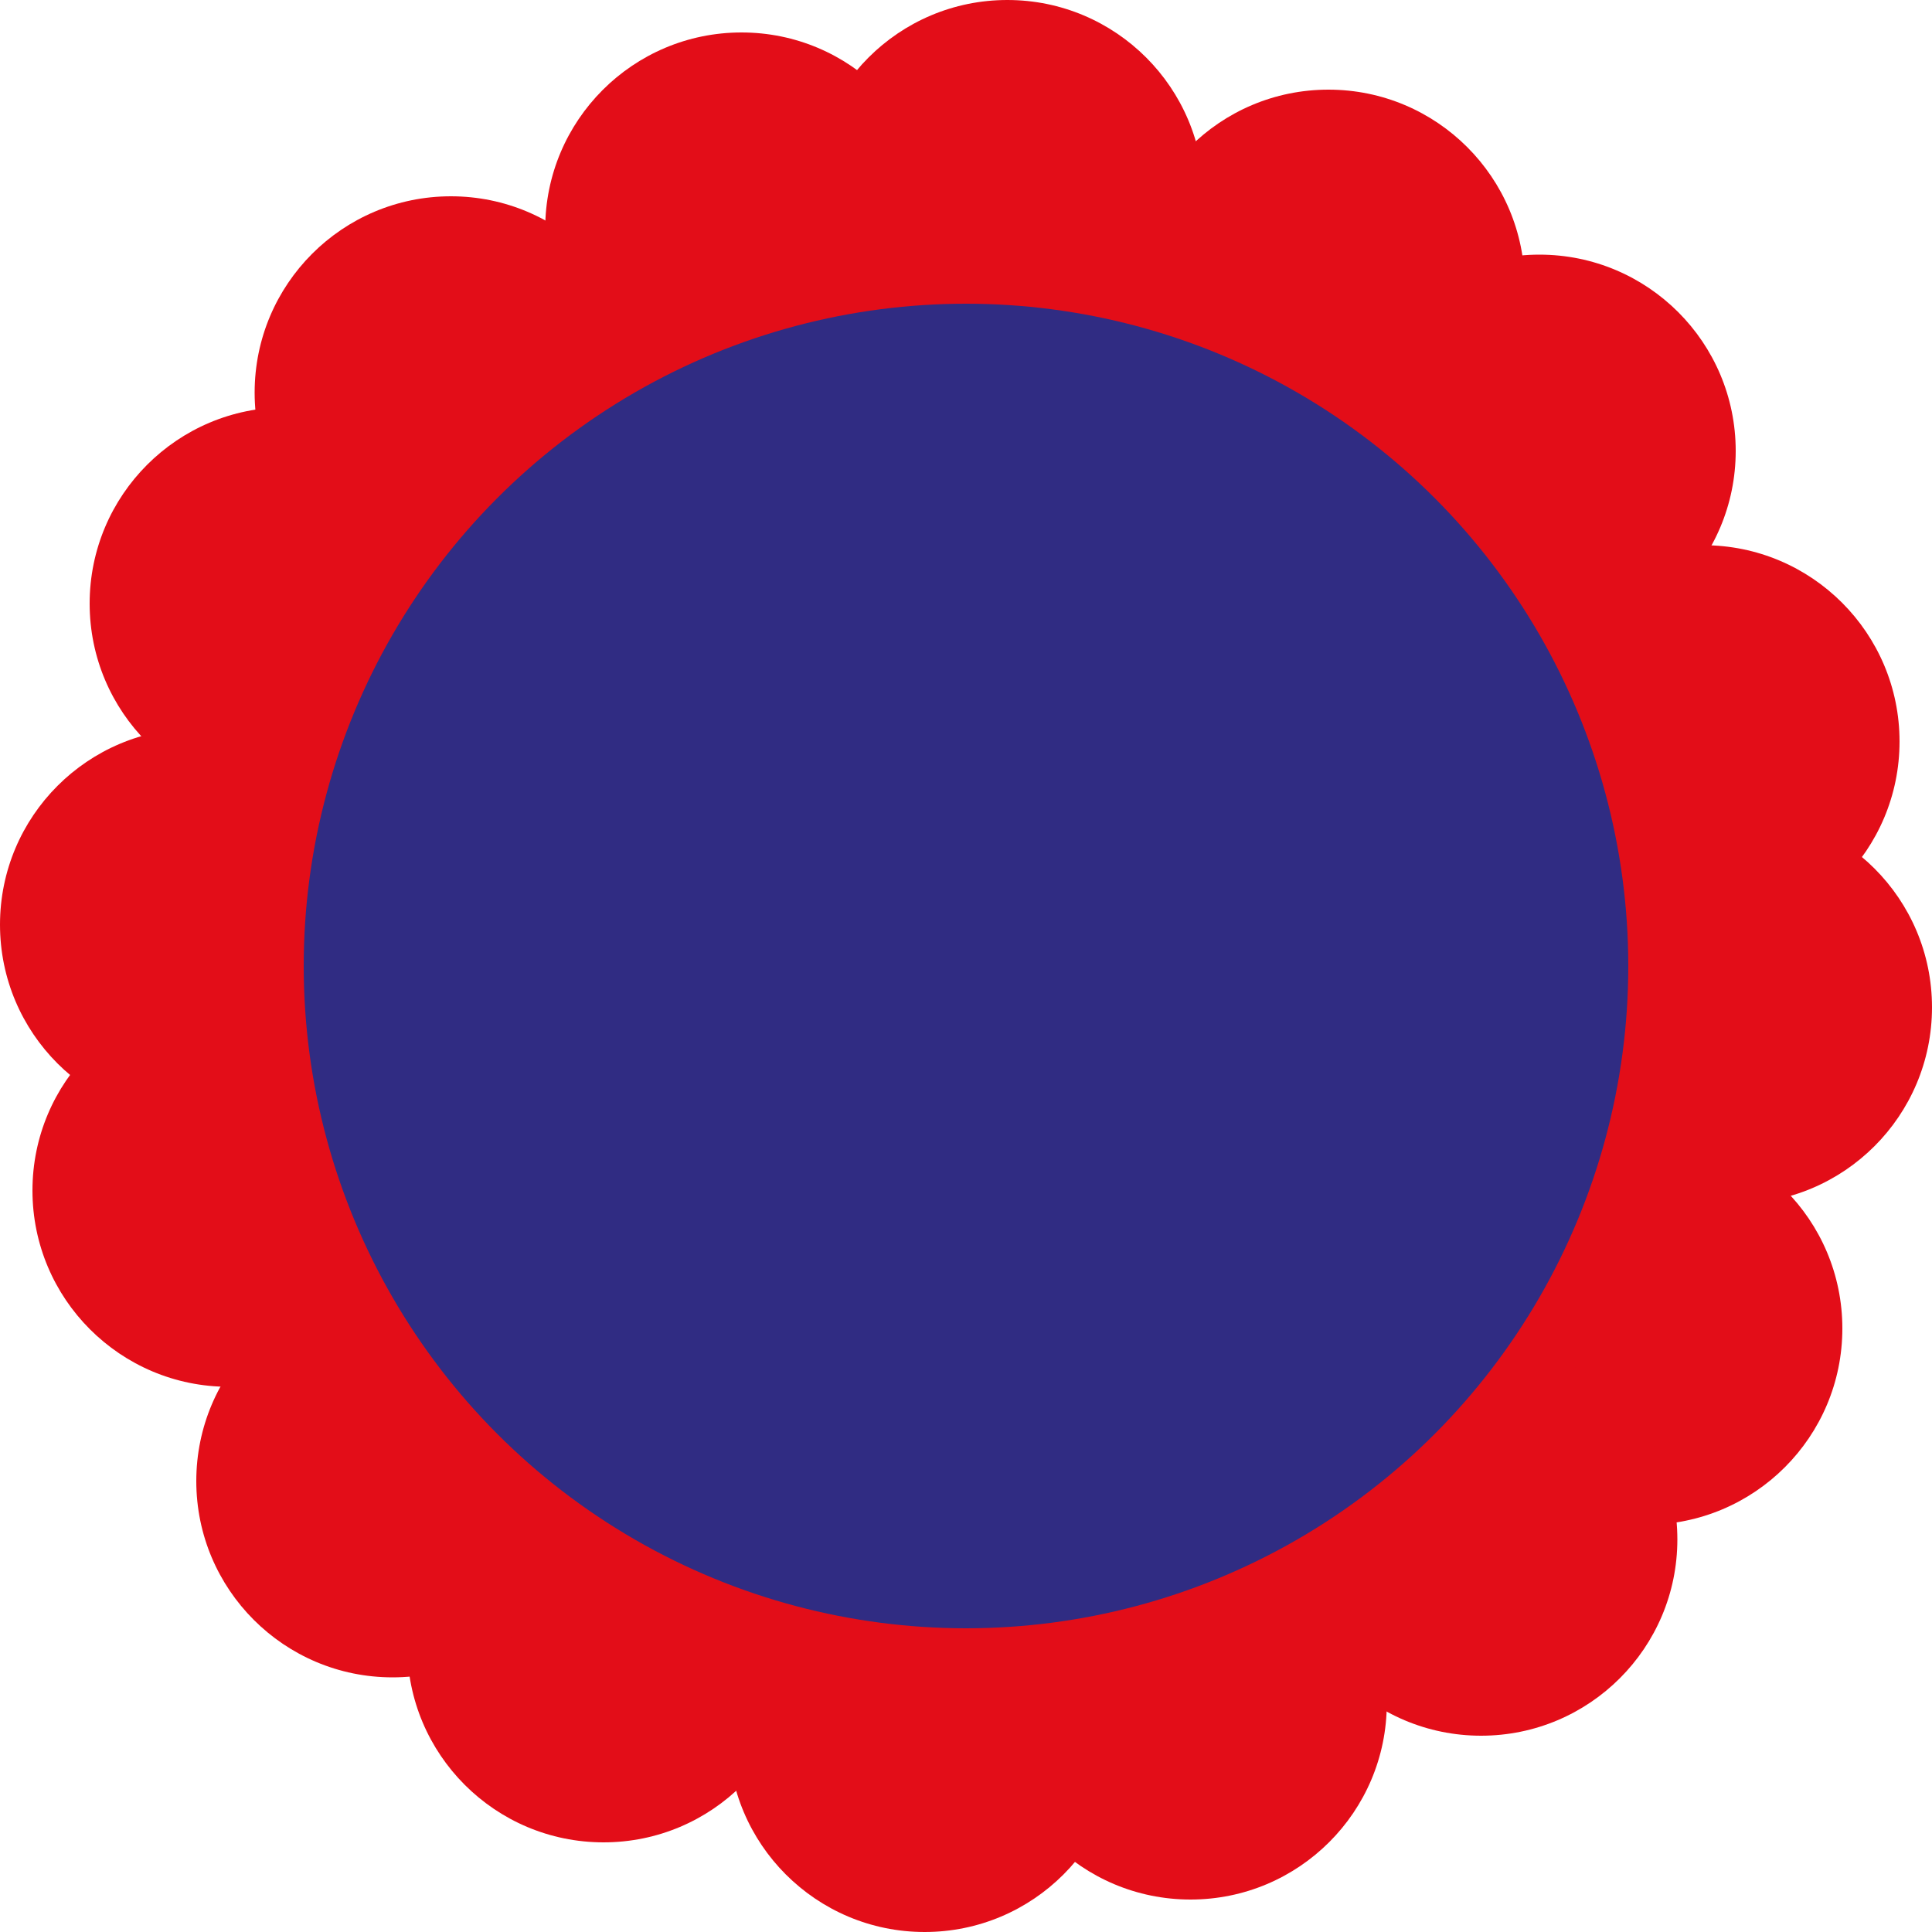
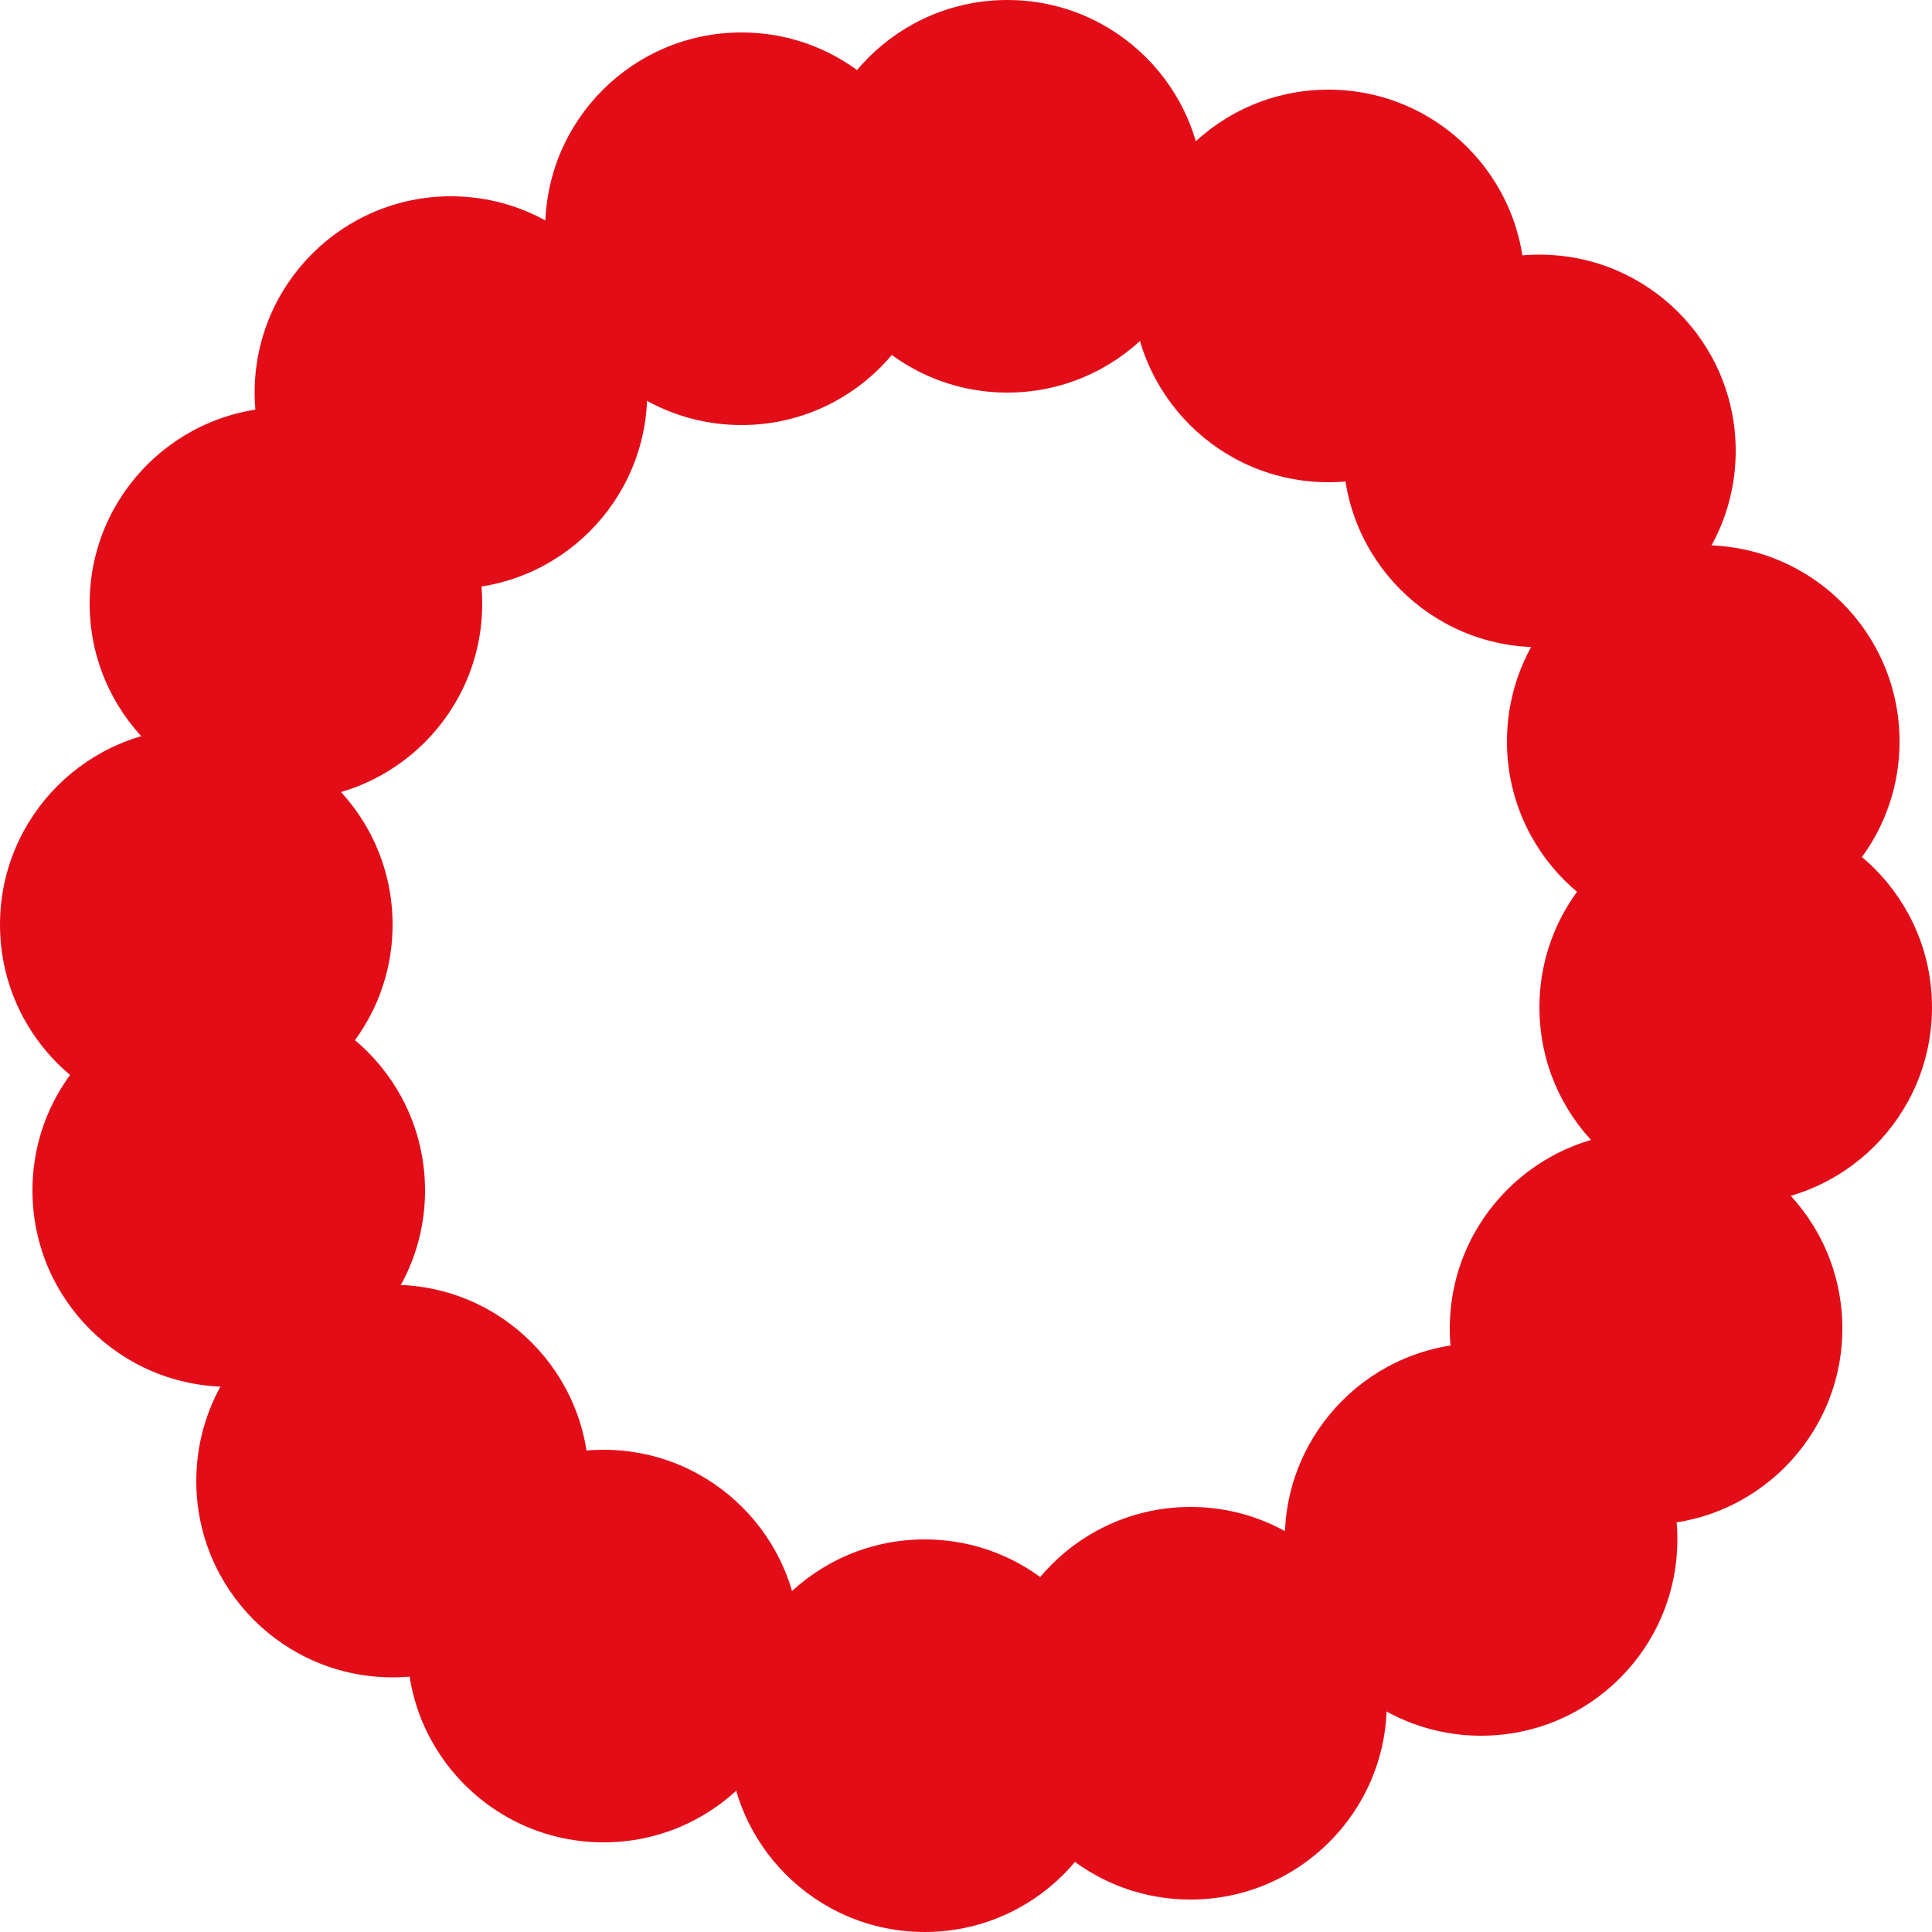
<svg xmlns="http://www.w3.org/2000/svg" id="Layer_1" data-name="Layer 1" viewBox="0 0 50 50">
  <defs>
    <style>.cls-1{fill:#e30d18;}.cls-2{fill:#302c83;}</style>
  </defs>
  <circle class="cls-1" cx="19.19" cy="5.92" r="5.08" />
  <circle class="cls-1" cx="30.81" cy="44.08" r="5.08" />
  <circle class="cls-1" cx="5.92" cy="30.81" r="5.08" />
  <circle class="cls-1" cx="44.08" cy="19.19" r="5.08" />
  <circle class="cls-1" cx="34.38" cy="7.4" r="5.08" />
  <circle class="cls-1" cx="15.62" cy="42.6" r="5.08" />
  <circle class="cls-1" cx="42.6" cy="34.38" r="5.08" />
  <circle class="cls-1" cx="7.4" cy="15.62" r="5.08" />
  <circle class="cls-1" cx="5.08" cy="23.93" r="5.08" />
  <circle class="cls-1" cx="44.92" cy="26.07" r="5.08" />
  <circle class="cls-1" cx="23.93" cy="44.92" r="5.08" />
  <circle class="cls-1" cx="26.07" cy="5.08" r="5.08" />
  <circle class="cls-1" cx="11.67" cy="10.16" r="5.08" />
  <circle class="cls-1" cx="38.33" cy="39.84" r="5.08" />
  <circle class="cls-1" cx="39.84" cy="11.67" r="5.08" />
  <circle class="cls-1" cx="10.16" cy="38.33" r="5.08" />
-   <circle class="cls-2" cx="25" cy="25" r="17.14" />
</svg>